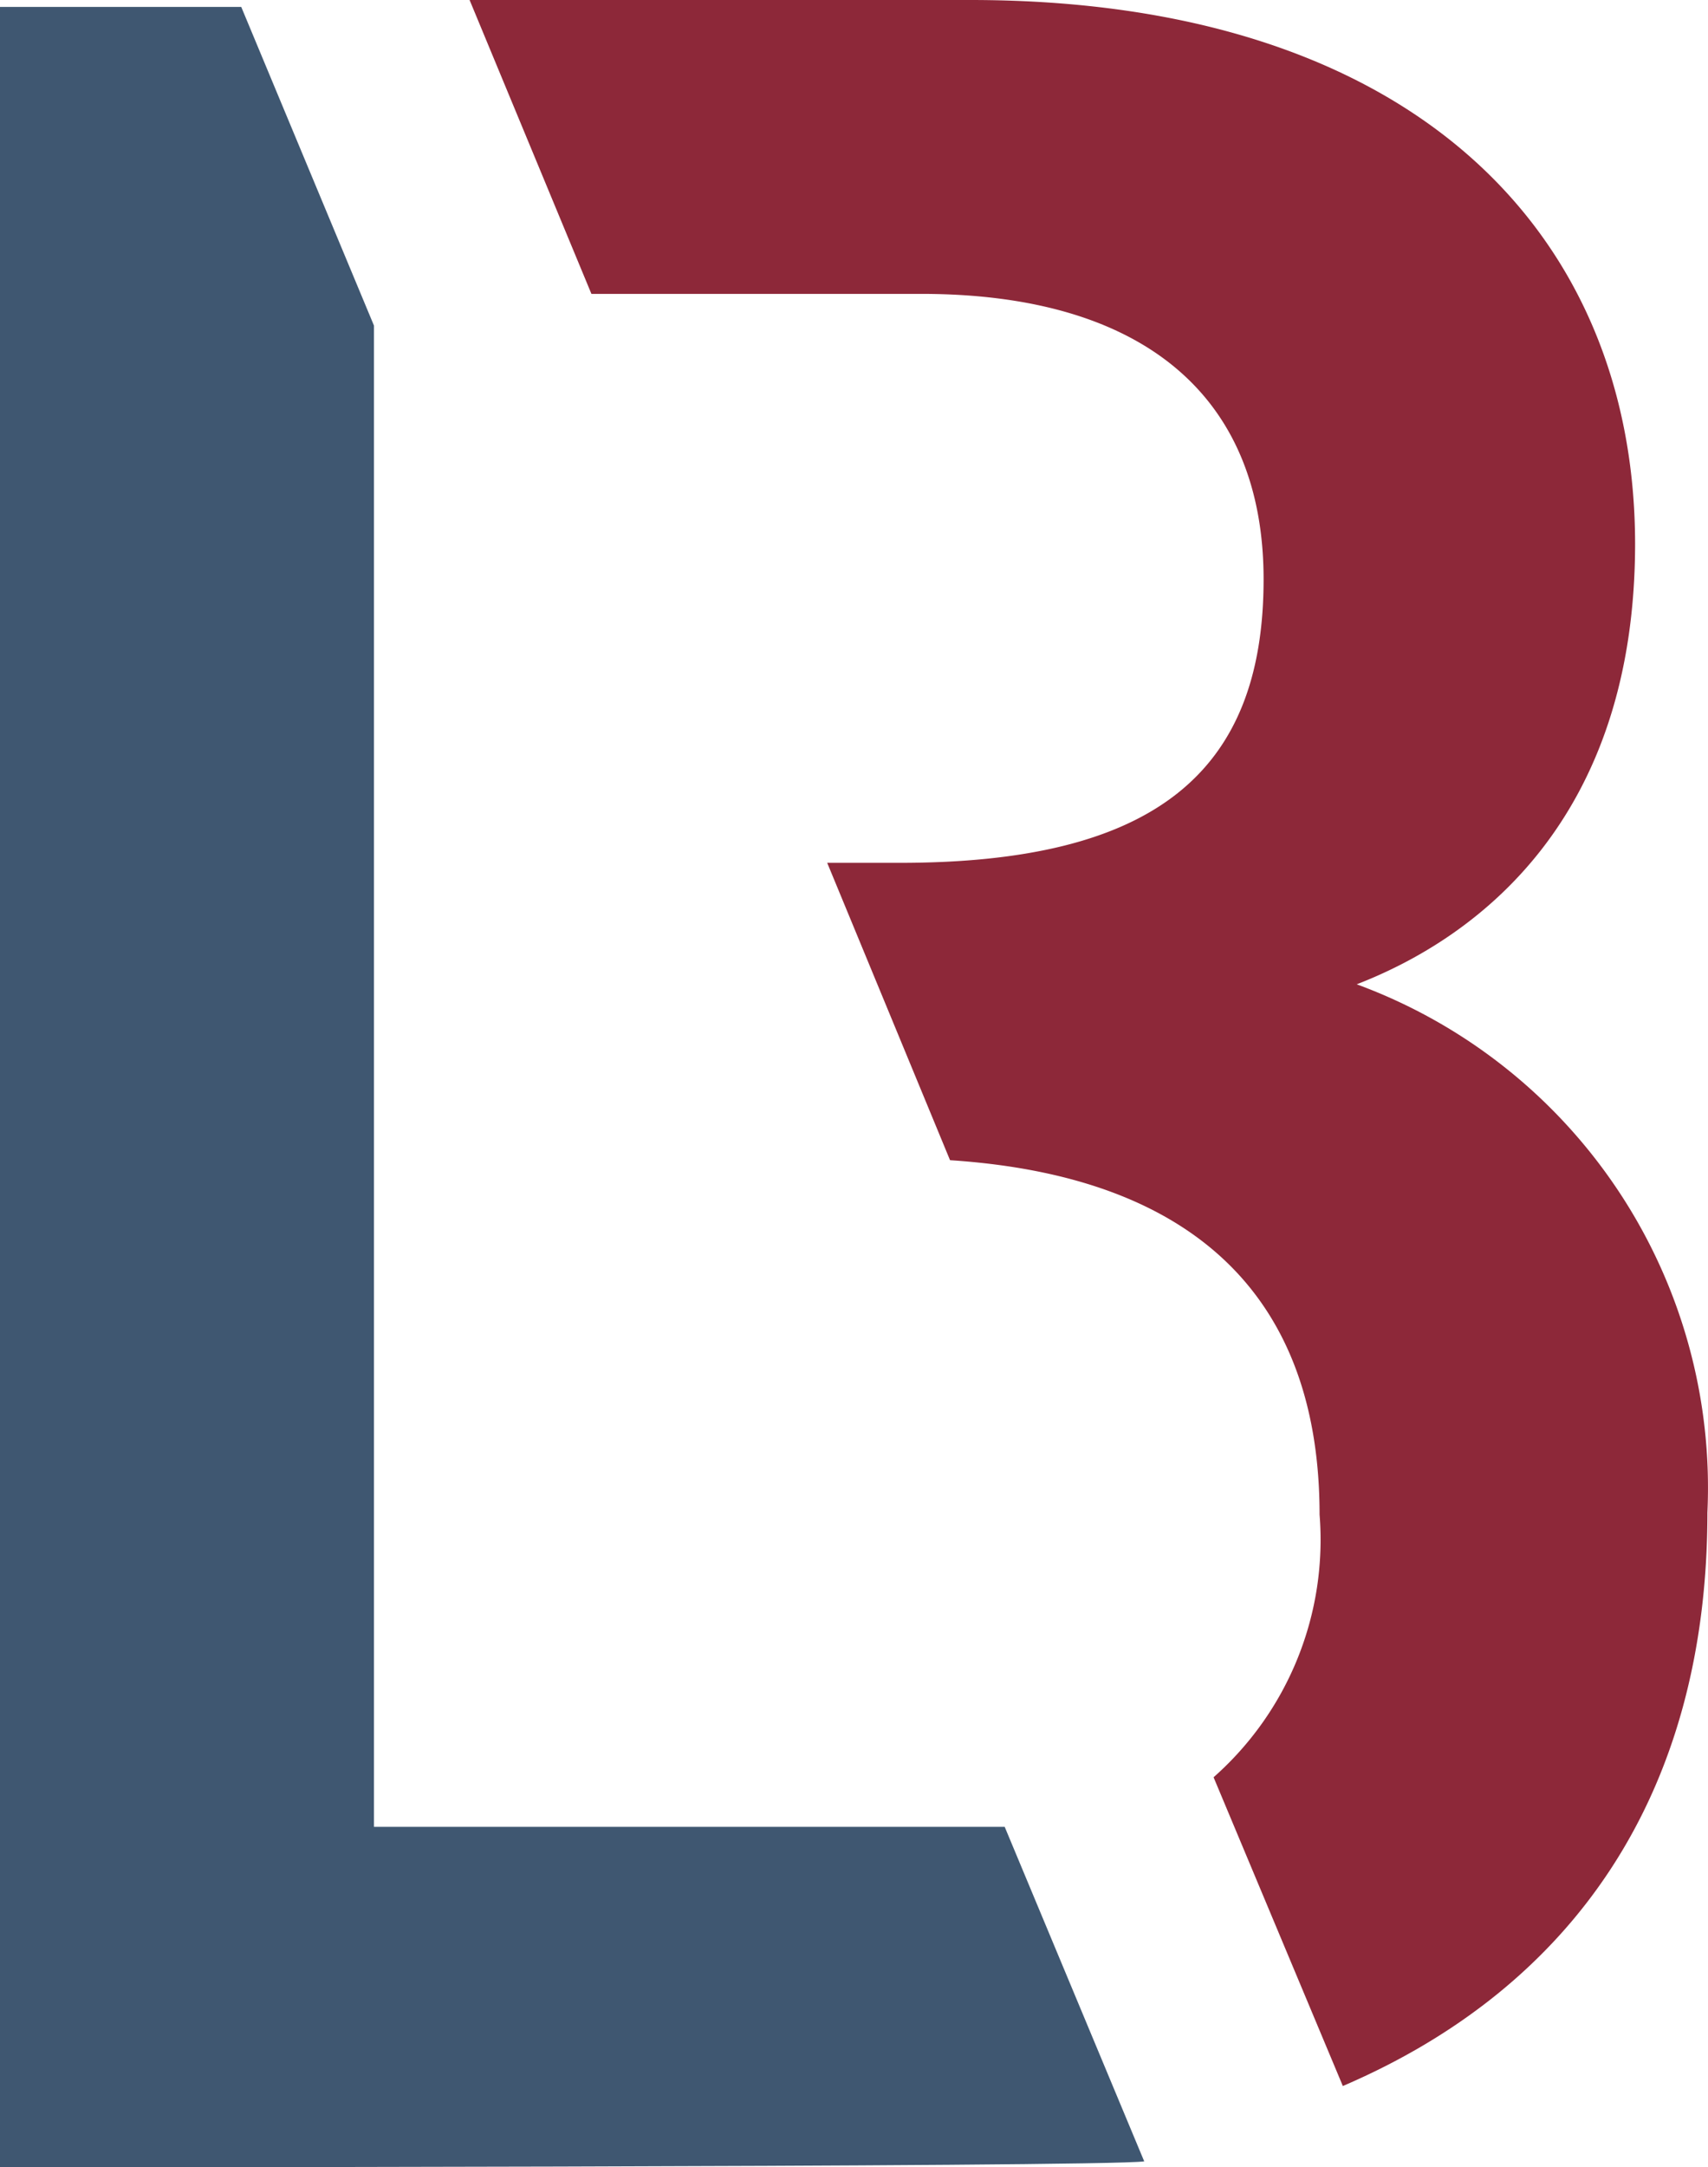
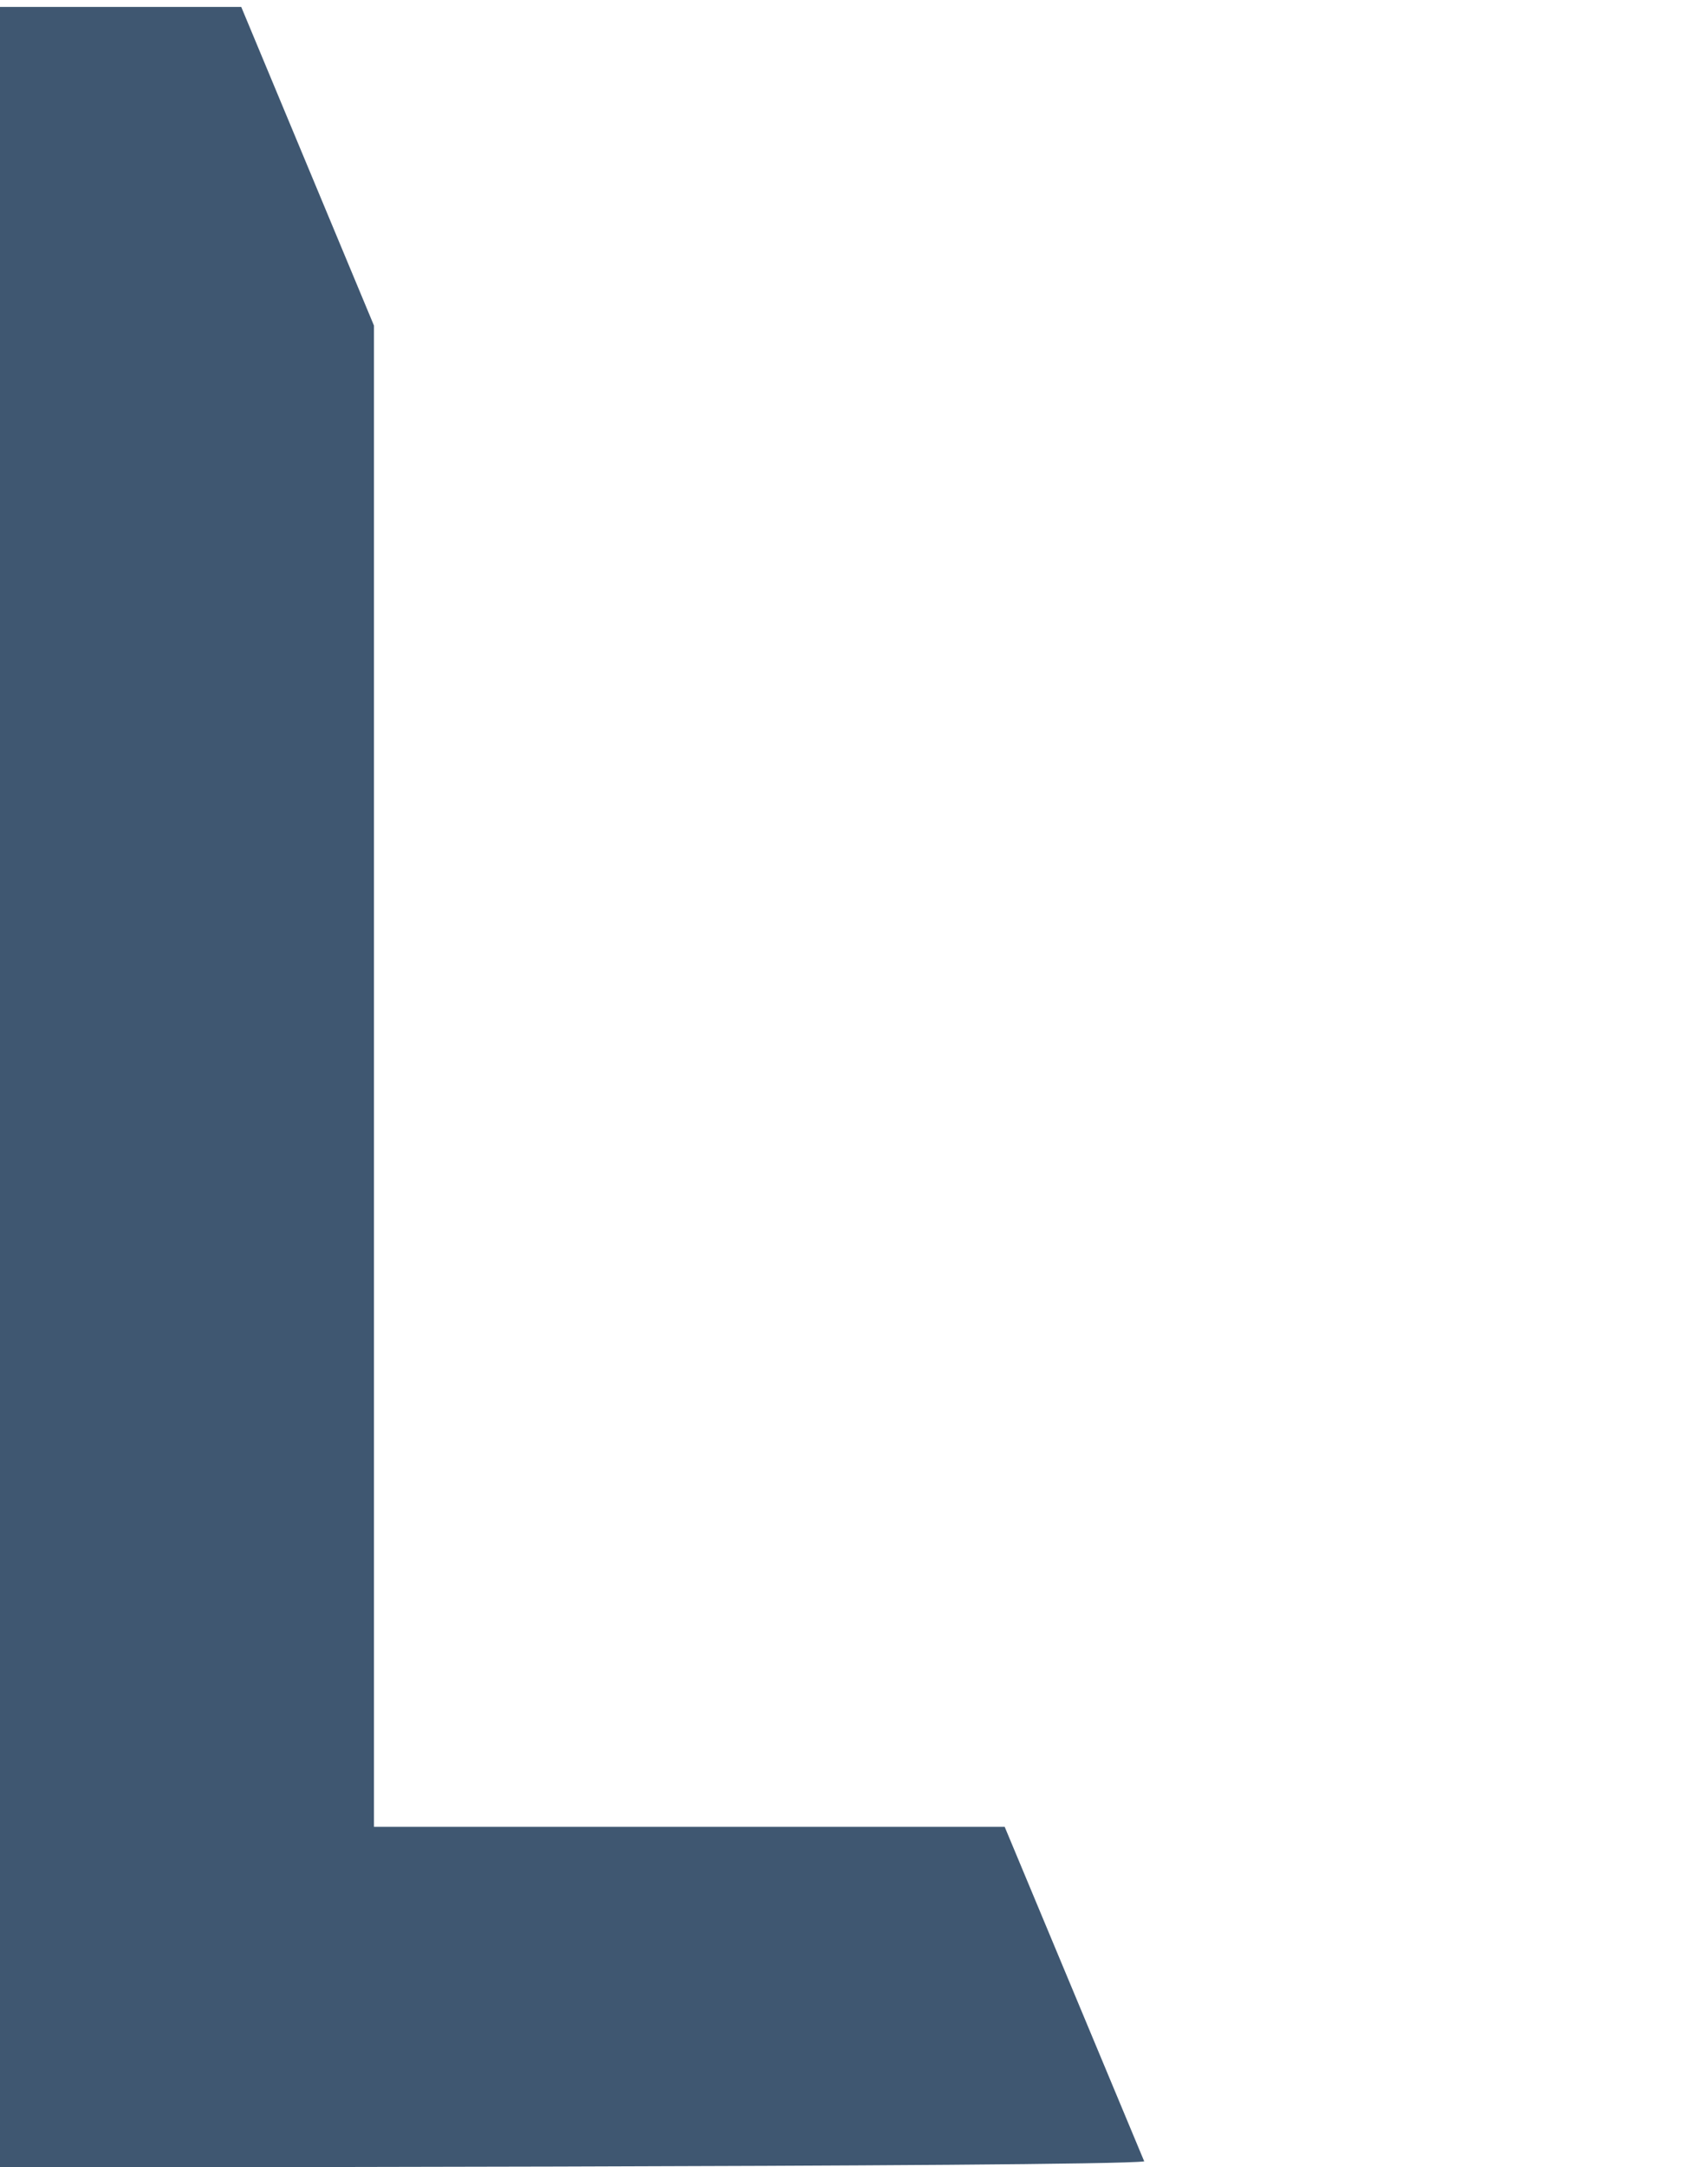
<svg xmlns="http://www.w3.org/2000/svg" width="45.731" height="57.995" viewBox="0 0 45.731 57.995">
  <g id="Group_301" data-name="Group 301" transform="translate(-640.135 -479.36)">
    <path id="Path_1138" data-name="Path 1138" d="M26.9,49.109H10.013V8.938L6.459.41H0V58.22s29.614,0,30.636-.159Z" transform="translate(640.135 479.135)" fill="#3f5771" />
-     <path id="Path_1139" data-name="Path 1139" d="M33.233,26.609c3.223-1.247,7.453-4.4,7.453-11.8C40.673,6.543,34.771.27,22.888.27H9.48l3.262,7.864h8.833c5.835,0,9.164,2.652,9.164,7.639,0,5.186-2.944,7.586-9.748,7.586H19.055l3.289,7.957c6.7.438,9.894,3.819,9.894,9.482A8.475,8.475,0,0,1,29.4,47.828l3.461,8.262c6.18-2.652,9.761-7.825,9.761-15.344a14.35,14.35,0,0,0-9.39-14.137Z" transform="translate(643.228 479.09)" fill="#8d2839" />
  </g>
</svg>